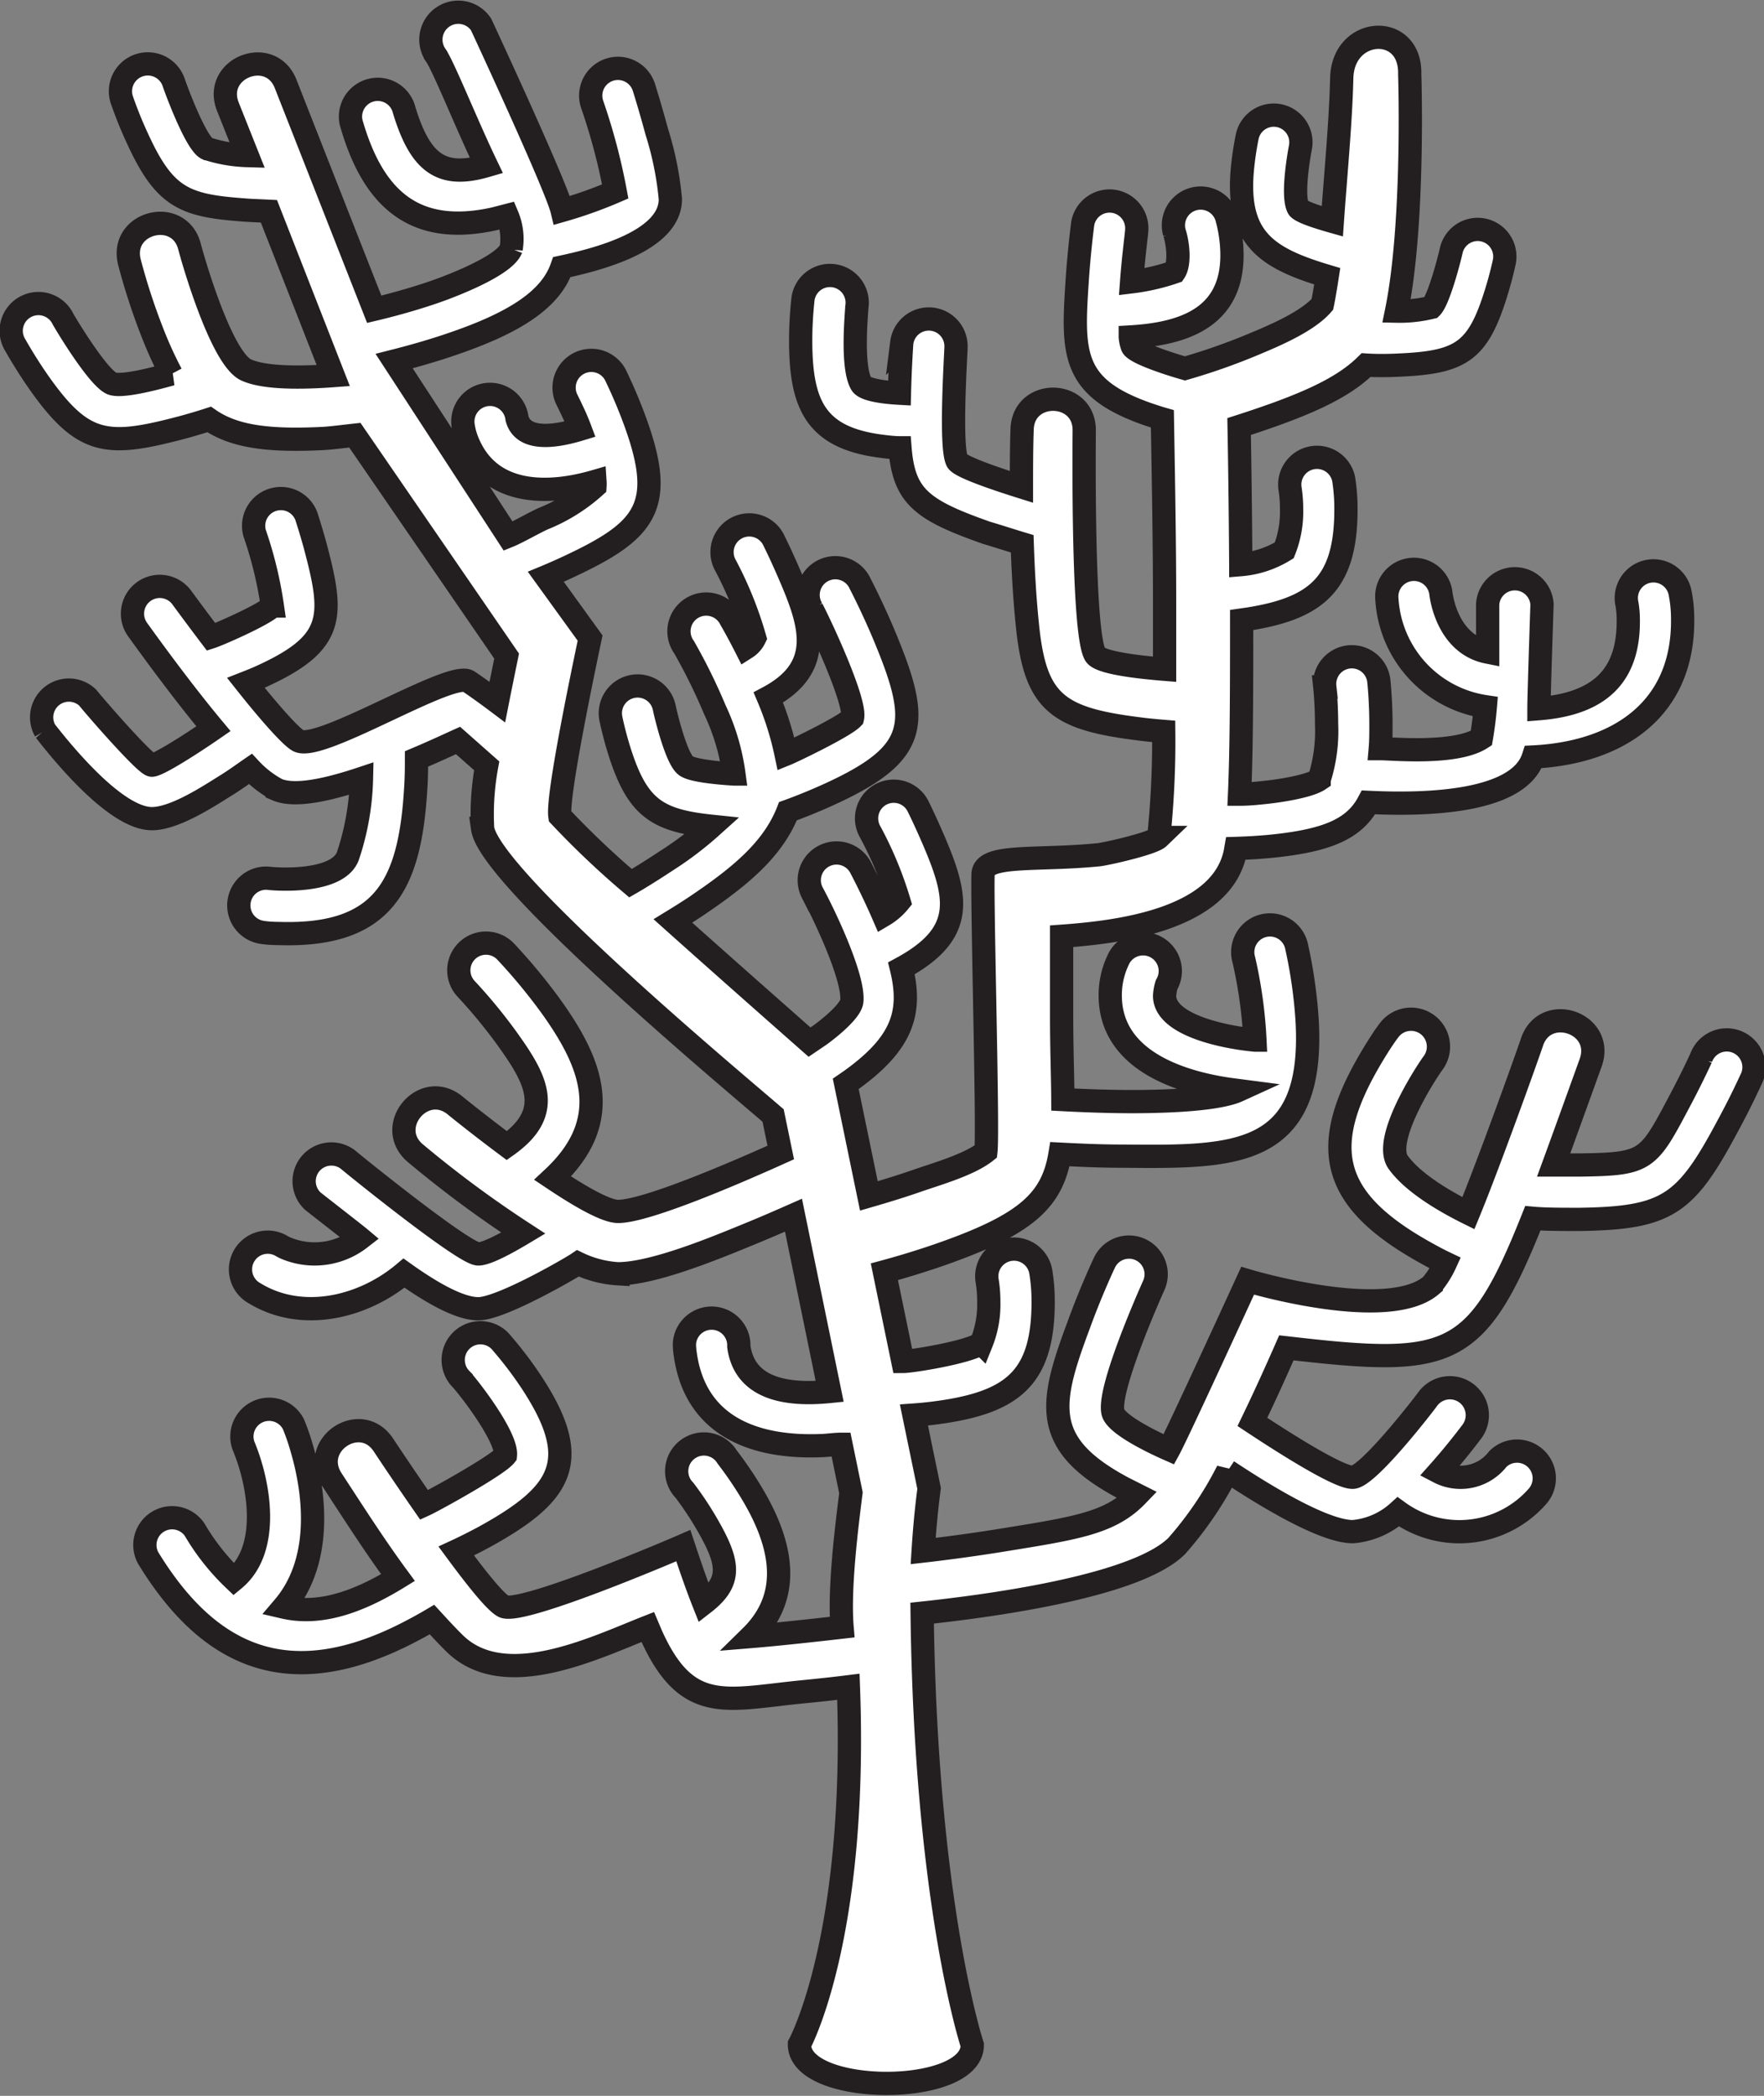
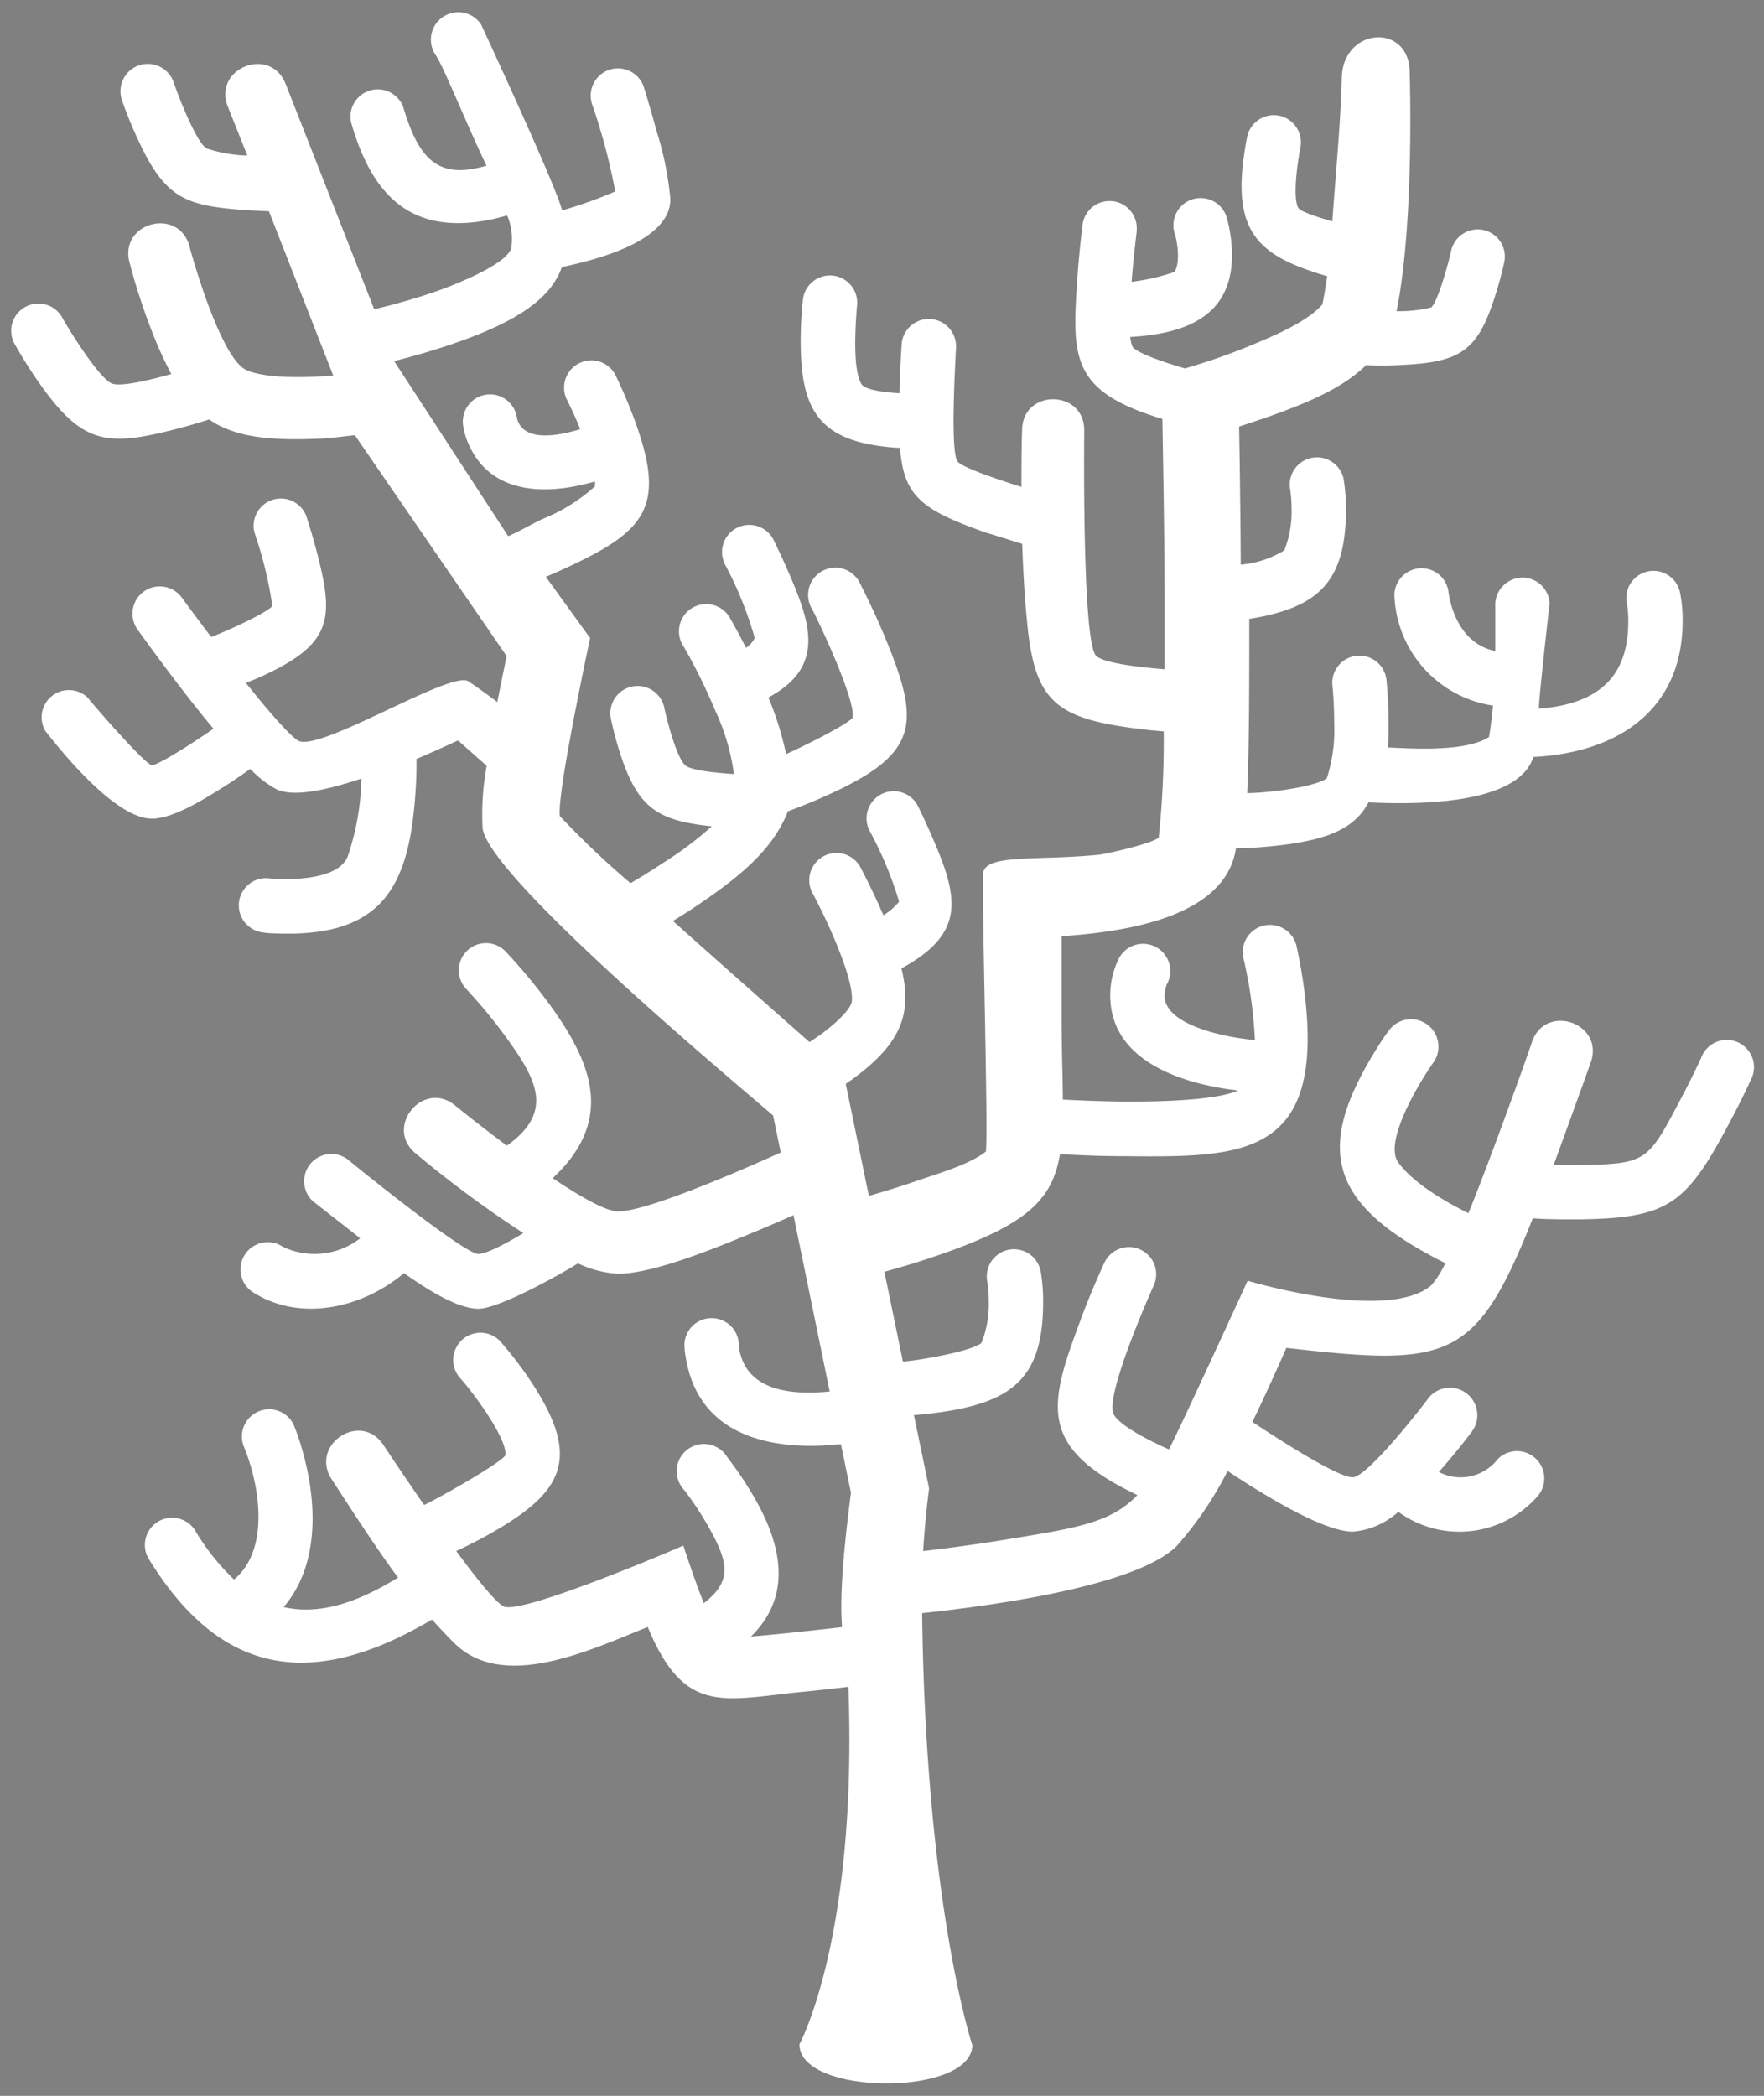
<svg xmlns="http://www.w3.org/2000/svg" viewBox="0 0 159.33 189.27">
  <rect x="0" y="0" width="159.33" height="189.27" fill="#808080" stroke="none" />
  <defs>
    <style>.cls-1{fill:#fff;}.cls-2{fill:none;stroke:#231f20;stroke-miterlimit:3.86;stroke-width:2.1px;}</style>
  </defs>
  <g id="Layer_2" data-name="Layer 2">
    <g id="Layer_1-2" data-name="Layer 1">
-       <path class="cls-1" d="M94,114.81a16.23,16.23,0,0,1,.22,2.76c0,6.63-2.57,8.89-8.73,9.88-1.06.17-2.09.28-2.94.34l1.37,6.63c-.25,1.87-.42,3.76-.54,5.65,1.85-.21,4.13-.51,6.49-.88,7.31-1.18,10.39-1.6,12.86-4.17l-1.25-.63c-7.53-4-6.7-7.65-4-14.86,1.09-3,2.27-5.49,2.27-5.49a2.45,2.45,0,1,1,4.45,2.07c-.25.55-4.15,9.3-3.68,11.41.22,1,3,2.46,5.06,3.37.79-1.44,7.11-15.23,7.11-15.23s12.62,3.8,16.59.41a8.58,8.58,0,0,0,1.27-2c-.42-.2-.87-.43-1.32-.68-9.38-5.06-10.35-10-4.78-18.86.57-.91,1-1.47,1-1.47a2.46,2.46,0,0,1,4,2.92c-.65.88-4.63,7-3.15,9,1.35,1.86,4.19,3.52,6.33,4.58,1.79-4.34,5.21-13.86,5.74-15.44,1.18-3.55,6.51-1.77,5.33,1.78,0,0-2.34,6.5-3.37,9.31.72,0,1.51,0,2.32,0,6.15-.09,6.18-.33,9.18-6,1.06-2,1.82-3.67,1.82-3.67a2.46,2.46,0,1,1,4.48,2s-.82,1.82-2,4c-3.85,7.24-5.45,8.46-13.45,8.58-1.6,0-3.12,0-4.23-.1-5.13,12.89-7.51,13.4-22.26,11.7-.8,1.82-1.87,4.21-3.07,6.69,2.75,1.82,7.73,5,9.05,5s6.2-6.26,6.79-7.07a2.46,2.46,0,0,1,4,2.92s-1.29,1.75-3,3.67a4.25,4.25,0,0,0,5.33-1.17,2.46,2.46,0,0,1,3.64,3.3,9.38,9.38,0,0,1-12.63,1.47,7,7,0,0,1-4.1,1.79c-2.62,0-7.88-3.2-11.32-5.48a32.17,32.17,0,0,1-4.59,6.77c-3.5,3.5-15.79,5.3-23,6.07.32,26.32,4.53,39,4.53,39,0,4.67-15.66,4.6-15.61-.07,0,0,5.26-9.62,4.42-32.28-1.2.15-2.67.31-4.19.46-6.89.68-10.39,2.07-13.63-5.15l-.3-.71c-4.9,1.93-13,5.92-17.49,1.44-.68-.67-1.33-1.38-2-2.11-.74.44-1.64.93-2.64,1.43-10.14,5-17.36,2.23-23-7a2.46,2.46,0,0,1,4.2-2.55,20.59,20.59,0,0,0,3.56,4.5c3.29-2.72,2.31-8.61.85-12.09a2.46,2.46,0,0,1,4.52-1.92,19.75,19.75,0,0,1,.74,2.14c1.4,4.75,1.66,10.5-1.63,14.36,3.14.73,6.54-.33,10.33-2.66-2.15-2.92-4.11-6-6-8.89-2-3.14,2.66-6.2,4.7-3.06.16.24,1.74,2.63,3.66,5.39.88-.4,6.64-3.58,7.34-4.48.17-1.58-3.06-5.84-4-6.88a2.46,2.46,0,1,1,3.69-3.24A34.48,34.48,0,0,1,48,124.82c4.66,7.08,2.83,10.09-4.3,14-.86.46-1.71.89-2.49,1.25,1.85,2.51,3.55,4.63,4.28,5,1.5.74,14-4.52,16.23-5.49.16.48,1,3.06,1.85,5.2,2.58-2,2.3-3.67.25-7.2a29.15,29.15,0,0,0-2-3,2.46,2.46,0,1,1,3.86-3,34.26,34.26,0,0,1,2.43,3.62c3,5.17,3,9.37-.28,12.59,2.44-.2,5.88-.58,8.23-.85-.3-3.57.46-9.41.8-12.13l-.9-4.38c-.56,0-1.17.1-1.81.12-6,.23-11.36-1.72-12.26-8.29a6.09,6.09,0,0,1-.07-.92,2.46,2.46,0,0,1,4.91,0s0,.1,0,.25c.55,4,4.63,4.43,8.21,4.07l-3.27-15.92c-1.2.53-2.6,1.14-4.07,1.74-3,1.23-8.59,3.55-11.78,3.55a9.7,9.7,0,0,1-3.62-.94c-.63.43-6.95,4.1-9,4.1-1.73,0-4.33-1.52-6.71-3.22-3.69,3.11-9.21,4.43-13.48,1.83a2.46,2.46,0,1,1,2.49-4.24,3.91,3.91,0,0,0,.61.27,6.71,6.71,0,0,0,6.42-1c-.44-.37-4-3.13-4.3-3.38a2.46,2.46,0,0,1,3.21-3.72c.58.5,10.49,8.51,11.76,8.51.75,0,2.5-.94,4.07-1.88a101.09,101.09,0,0,1-9.72-7.19c-2.89-2.39.7-6.71,3.58-4.32.25.21,2.21,1.79,4.65,3.61,4.37-3.09,2.61-6.08-.1-9.83a47,47,0,0,0-3.56-4.31,2.45,2.45,0,0,1,3.55-3.39,51.6,51.6,0,0,1,4,4.82c3.82,5.28,5.87,10.41.25,15.65,2.48,1.66,4.81,3,5.91,3,2.55,0,10.63-3.49,14.69-5.32l-.69-3.34c-3.1-2.69-25.59-21.41-26.24-25.93a24.12,24.12,0,0,1,.37-5.65l-2.59-2.29c-.82.37-2.16,1-3.75,1.67,0,.71,0,1.69-.08,2.81C37,80,34.61,84.63,25.09,84.3c-.92,0-1.52-.12-1.52-.12a2.46,2.46,0,0,1,.64-4.87c.9.12,6.3.43,7.21-2a23.58,23.58,0,0,0,1.23-7c-3,1-6,1.69-7.62,1a9.32,9.32,0,0,1-2.42-1.87c-.64.44-1.4,1-2.2,1.49-1.6,1-4.64,3-6.69,3-3.24,0-8-5.84-9.64-7.94A2.46,2.46,0,0,1,7.92,63c.64.81,5.24,6.1,5.8,6.1s3.52-1.88,5.56-3.29c-2.92-3.5-5.86-7.58-6.85-8.95a2.46,2.46,0,1,1,4-2.88c.13.18,1.21,1.65,2.64,3.54.77-.25,4.92-2.08,5.53-2.79A35.74,35.74,0,0,0,23,48.15a2.46,2.46,0,0,1,4.66-1.56s.37,1.11.79,2.63C30.16,55.63,30.29,58,23.8,61c-.53.25-1.08.47-1.59.67,2.06,2.6,4.07,4.88,4.75,5.23,2,1,13.79-6.4,15.35-5.37,1.11.74,2.61,1.87,2.61,1.87.34-1.72.65-3.22.84-4.15L32.05,39.3c-.91.1-2.21.27-2.9.3-4.87.24-8-.15-10.26-1.72-.74.24-1.88.59-3.12.9C9.56,40.37,7.42,40.05,3.6,34.67,2.34,32.89,1.4,31.2,1.4,31.2a2.46,2.46,0,1,1,4.29-2.39c.33.59,3.29,5.5,4.49,5.85.88.25,3.33-.33,5.29-.88a35.74,35.74,0,0,1-1.78-3.94,57,57,0,0,1-2-6.17c-.91-3.63,4.53-5,5.44-1.36.22.87,2.82,10.06,5.11,11.1,1.7.78,5.19.71,7.86.51L24.29,19.08,22.58,19c-5.76-.39-7.6-.93-10.13-6.42A37.45,37.45,0,0,1,11,9,2.46,2.46,0,1,1,15.7,7.48c.21.63,2,5.47,3,5.94a12.94,12.94,0,0,0,3.64.63L20.58,9.63C19.21,6.15,24.43,4.1,25.8,7.58l8,20.35c1.31-.31,3.28-.83,5.31-1.52,1.44-.49,6.45-2.37,7.06-3.95a5.43,5.43,0,0,0-.36-3l-1.16.3c-7.34,1.63-11-1.94-12.93-8.68a2.46,2.46,0,0,1,4.71-1.39c1.47,5,3.37,6.48,7.51,5.27-1.83-3.81-3.89-9-4.6-10A2.46,2.46,0,0,1,43.45,2.2S50.24,16.79,50.77,19a39.6,39.6,0,0,0,4.8-1.71,54.83,54.83,0,0,0-2.1-7.91,2.46,2.46,0,0,1,4.69-1.49s.58,1.84,1.16,4a28.87,28.87,0,0,1,1.23,6.09c0,3.81-6.67,5.47-9.8,6.14-1,2.87-4.13,5-10.06,7-1.88.64-3.71,1.14-5.09,1.49L45.9,48.42c.82-.33,2.21-1.14,3.14-1.57a15.73,15.73,0,0,0,4.7-2.93,3.31,3.31,0,0,0,0-.44c-4.34,1.26-9.5,1.27-11.49-3.55a6.1,6.1,0,0,1-.43-1.59,2.45,2.45,0,0,1,4.88-.54,2.67,2.67,0,0,0,.09.26c.76,1.85,3.71,1.28,5.61.7C52,37.69,51.5,36.7,51.16,36a2.46,2.46,0,0,1,4.4-2.19s.84,1.68,1.63,3.78c3.09,8.18,1.21,10.33-6.09,13.71-.61.28-1.22.55-1.8.79l4,5.53c-.55,2.62-3,14.24-2.73,16.08a78.81,78.81,0,0,0,6.38,6.06c.92-.53,2-1.21,3.2-2a31.11,31.11,0,0,0,4.14-3.14C59.4,74.11,57.61,73,56,68a31.15,31.15,0,0,1-.82-3.09,2.46,2.46,0,0,1,4.82-1c.09.48,1.05,4.53,1.93,5.23.52.42,2.62.65,4.36.76a19.72,19.72,0,0,0-1.72-5.8,51.55,51.55,0,0,0-2.78-5.65A2.46,2.46,0,1,1,66,55.94s.59,1,1.38,2.56a2.16,2.16,0,0,0,.79-.89,33.58,33.58,0,0,0-2.62-6.51,2.46,2.46,0,1,1,4.39-2.2s.55,1.1,1.19,2.57c2,4.59,3.59,8.68-1.73,11.52A27.49,27.49,0,0,1,71,68.1c.62-.25,5.26-2.48,6-3.26.36-1.47-3-8.62-3.66-9.85a2.46,2.46,0,1,1,4.36-2.26s1.19,2.28,2.28,4.93c3.17,7.66,3,10.35-4.92,14-1.47.68-2.92,1.25-3.89,1.6-1.35,3.45-4.32,5.9-8.27,8.56-.73.49-1.45.94-2.12,1.35,4.56,4.08,9.53,8.46,12.34,10.94l.93-.63c.68-.49,2.79-2.13,2.89-3.07.21-2.12-2.47-7.78-3.58-9.81a2.46,2.46,0,0,1,4.32-2.35s1.07,2,2.11,4.4a5.38,5.38,0,0,0,1.42-1.22A33.41,33.41,0,0,0,78.53,75a2.45,2.45,0,1,1,4.39-2.19s.55,1.1,1.19,2.57c2.43,5.55,3.25,8.85-2.69,12.07,1,4.09,0,6.83-4.58,10.12l-.45.31L78.48,108c1.24-.36,2.78-.82,4.33-1.36,1.77-.62,4.74-1.45,6.24-2.65.22-1.87-.35-21.58-.26-25,0-1.93,4.74-1.23,10.45-1.8.61-.06,4.84-1,5.42-1.56a83.15,83.15,0,0,0,.45-9.58c-.73-.06-1.52-.13-2.33-.24-7.38-.93-9.32-2.43-10-9.54-.24-2.37-.37-4.76-.45-7.16-.9-.27-2-.63-3.24-1-5.88-2.07-7.46-3.3-7.8-7.67-.53,0-1.13-.07-1.75-.15-5.85-.77-7.22-3.71-7.22-9.54a34.28,34.28,0,0,1,.19-3.57,2.46,2.46,0,1,1,4.88.57c0,.37-.51,5.33.4,6.91.3.54,2,.77,3.45.85.06-2.46.21-4.55.21-4.55a2.46,2.46,0,0,1,4.9.37c0,.54-.56,9,.1,10.29.25.51,3.32,1.57,5.81,2.35,0-1.72,0-3.44.06-5.16.07-3.74,5.68-3.64,5.61.11,0,.79-.19,18.33,1,20.21.44.7,3.65,1.1,6.26,1.31,0-2,0-4,0-6,0-5.78-.13-12.37-.2-16.61-.42-.12-.86-.27-1.31-.42-6.94-2.42-6.82-5.5-6.38-12.13.18-2.72.5-5.12.5-5.12a2.46,2.46,0,0,1,4.87.65c0,.24-.29,2.35-.46,4.64a18.85,18.85,0,0,0,3.87-.89c.53-.79.3-2.66,0-3.54a2.46,2.46,0,0,1,4.71-1.42,13,13,0,0,1,.45,2.54c.49,6.42-4.14,8-9.15,8.29a3.24,3.24,0,0,0,.18.84c.25.57,3.07,1.52,4.76,2A56.24,56.24,0,0,0,113.44,31c1.82-.76,4.7-2,6-3.51.16-.72.44-2.54.44-2.54-5.42-1.62-8.22-3.37-7.67-9.6a28.47,28.47,0,0,1,.44-3,2.45,2.45,0,1,1,4.8,1c-.08.4-.78,4.25-.2,5.4.16.33,1.57.81,3.09,1.24.29-4.14.76-9,.85-12.94.11-4.68,6.25-5,6.14-.36,0,0,.44,13.42-1.19,21.41a12.15,12.15,0,0,0,3.14-.34c.66-.66,1.6-4.23,1.79-5.09a2.45,2.45,0,0,1,4.8,1s-.28,1.33-.76,2.85c-1.64,5.26-3.18,6.2-8.72,6.45-1.15.06-2.25.05-3,0-2.18,2.16-5.69,3.69-11.47,5.55.05,2.76.12,7.38.15,12.47A8.9,8.9,0,0,0,116,49.7a9.41,9.41,0,0,0,.66-3.69,12,12,0,0,0-.14-1.89,2.46,2.46,0,0,1,4.84-.87,16.83,16.83,0,0,1,.21,2.76c0,6.62-2.57,8.89-8.73,9.88l-.69.1c0,5.58,0,11.48-.19,15.73.77,0,1.63-.08,2.51-.18,1-.11,3.74-.5,4.68-1.14a14.26,14.26,0,0,0,.67-5c0-1.87-.16-3.37-.16-3.37a2.45,2.45,0,1,1,4.88-.53s.19,1.74.19,3.9c0,.79,0,1.53-.06,2.21,1.15,0,6.81.55,9.13-.95.16-.93.28-1.88.36-2.84a10.46,10.46,0,0,1-8.89-9.69,2.45,2.45,0,1,1,4.88-.52c.05.41.64,4.57,4.22,5.28,0-1.46,0-2.91,0-4.32a2.46,2.46,0,0,1,4.91,0S139,62.86,139,64c5.52-.44,8.15-3,8.07-8.1a8.22,8.22,0,0,0-.12-1.37,2.45,2.45,0,1,1,4.79-1.05,12.11,12.11,0,0,1,.24,2.35c.12,8.14-5.7,12.14-13.48,12.53-1.4,4.41-10.82,4.29-14.89,4.1-1.31,2.47-3.89,3.44-8.56,3.94-1.23.13-2.42.19-3.42.22l-.07.4c-1.31,6.08-10.63,7.17-15.67,7.53,0,2,0,4.55,0,7.25,0,3,.1,5.41.11,7.5,1.51.08,3.43.16,5.44.18s8.19,0,10.38-1l-.84-.11c-4.65-.68-10.7-2.74-10.7-8.48a7.36,7.36,0,0,1,.7-3.16,2.46,2.46,0,1,1,4.39,2.2,4.1,4.1,0,0,0-.18,1c0,2.53,5,3.7,8.16,4a41.31,41.31,0,0,0-1-7.24,2.46,2.46,0,1,1,4.78-1.13,43.34,43.34,0,0,1,.94,6.7c.66,12.37-6.61,12.24-16.68,12.15-2.09,0-4.08-.1-5.65-.18-.69,4.18-3.07,6.34-10.63,9-1.9.67-3.79,1.23-5.23,1.62l1.67,8.1c.82,0,6.06-.85,7.09-1.66a9.29,9.29,0,0,0,.67-3.7,11.76,11.76,0,0,0-.14-1.88,2.45,2.45,0,0,1,4.83-.88" />
-       <path class="cls-2" d="M94,114.81a16.23,16.23,0,0,1,.22,2.76c0,6.63-2.57,8.89-8.73,9.88-1.06.17-2.09.28-2.94.34l1.37,6.63c-.25,1.87-.42,3.76-.54,5.65,1.85-.21,4.13-.51,6.49-.88,7.31-1.18,10.39-1.6,12.86-4.17l-1.25-.63c-7.53-4-6.7-7.65-4-14.86,1.09-3,2.27-5.49,2.27-5.49a2.45,2.45,0,1,1,4.45,2.07c-.25.55-4.15,9.3-3.68,11.41.22,1,3,2.46,5.06,3.37.79-1.44,7.11-15.23,7.11-15.23s12.62,3.8,16.59.41a8.58,8.58,0,0,0,1.27-2c-.42-.2-.87-.43-1.32-.68-9.38-5.06-10.35-10-4.78-18.86.57-.91,1-1.47,1-1.47a2.46,2.46,0,0,1,4,2.92c-.65.88-4.63,7-3.15,9,1.35,1.86,4.19,3.52,6.33,4.58,1.79-4.34,5.21-13.86,5.74-15.44,1.18-3.55,6.51-1.77,5.33,1.78,0,0-2.34,6.5-3.37,9.31.72,0,1.51,0,2.32,0,6.15-.09,6.18-.33,9.18-6,1.06-2,1.82-3.67,1.82-3.67a2.46,2.46,0,1,1,4.48,2s-.82,1.82-2,4c-3.85,7.24-5.45,8.46-13.45,8.58-1.6,0-3.12,0-4.23-.1-5.13,12.89-7.51,13.4-22.26,11.7-.8,1.82-1.87,4.21-3.07,6.69,2.75,1.82,7.73,5,9.05,5s6.2-6.26,6.79-7.07a2.46,2.46,0,0,1,4,2.92s-1.29,1.75-3,3.67a4.25,4.25,0,0,0,5.33-1.17,2.46,2.46,0,0,1,3.64,3.3,9.38,9.38,0,0,1-12.63,1.47,7,7,0,0,1-4.1,1.79c-2.62,0-7.88-3.2-11.32-5.48a32.17,32.17,0,0,1-4.59,6.77c-3.5,3.5-15.79,5.3-23,6.07.32,26.32,4.53,39,4.53,39,0,4.67-15.66,4.6-15.61-.07,0,0,5.26-9.62,4.42-32.28-1.2.15-2.67.31-4.19.46-6.89.68-10.39,2.07-13.63-5.15l-.3-.71c-4.9,1.93-13,5.92-17.49,1.44-.68-.67-1.33-1.38-2-2.11-.74.44-1.64.93-2.64,1.43-10.14,5-17.36,2.23-23-7a2.46,2.46,0,0,1,4.2-2.55,20.59,20.59,0,0,0,3.56,4.5c3.29-2.72,2.31-8.61.85-12.09a2.46,2.46,0,0,1,4.52-1.92,19.75,19.75,0,0,1,.74,2.14c1.4,4.75,1.66,10.5-1.63,14.36,3.14.73,6.54-.33,10.33-2.66-2.15-2.92-4.11-6-6-8.89-2-3.14,2.66-6.2,4.7-3.06.16.24,1.74,2.63,3.66,5.39.88-.4,6.64-3.58,7.34-4.48.17-1.58-3.06-5.84-4-6.88a2.46,2.46,0,1,1,3.69-3.24A34.48,34.48,0,0,1,48,124.82c4.66,7.08,2.83,10.09-4.3,14-.86.46-1.71.89-2.49,1.25,1.85,2.51,3.55,4.63,4.28,5,1.5.74,14-4.52,16.23-5.49.16.48,1,3.06,1.85,5.2,2.58-2,2.3-3.67.25-7.2a29.15,29.15,0,0,0-2-3,2.46,2.46,0,1,1,3.86-3,34.26,34.26,0,0,1,2.43,3.62c3,5.17,3,9.37-.28,12.59,2.44-.2,5.88-.58,8.23-.85-.3-3.57.46-9.41.8-12.13l-.9-4.38c-.56,0-1.17.1-1.81.12-6,.23-11.36-1.72-12.26-8.29a6.09,6.09,0,0,1-.07-.92,2.46,2.46,0,0,1,4.91,0s0,.1,0,.25c.55,4,4.63,4.43,8.21,4.07l-3.27-15.92c-1.2.53-2.6,1.14-4.07,1.74-3,1.23-8.59,3.55-11.78,3.55a9.7,9.7,0,0,1-3.62-.94c-.63.43-6.95,4.1-9,4.1-1.73,0-4.33-1.52-6.71-3.22-3.69,3.11-9.21,4.43-13.48,1.83a2.46,2.46,0,1,1,2.49-4.24,3.91,3.91,0,0,0,.61.27,6.71,6.71,0,0,0,6.42-1c-.44-.37-4-3.13-4.3-3.38a2.46,2.46,0,0,1,3.21-3.72c.58.5,10.49,8.51,11.76,8.51.75,0,2.5-.94,4.07-1.88a101.09,101.09,0,0,1-9.72-7.19c-2.89-2.39.7-6.71,3.58-4.32.25.21,2.21,1.79,4.65,3.61,4.37-3.09,2.61-6.08-.1-9.83a47,47,0,0,0-3.56-4.31,2.45,2.45,0,0,1,3.55-3.39,51.6,51.6,0,0,1,4,4.82c3.82,5.28,5.87,10.41.25,15.65,2.48,1.66,4.81,3,5.91,3,2.55,0,10.63-3.49,14.69-5.32l-.69-3.34c-3.1-2.69-25.59-21.41-26.24-25.93a24.12,24.12,0,0,1,.37-5.65l-2.59-2.29c-.82.37-2.16,1-3.75,1.67,0,.71,0,1.69-.08,2.81C37,80,34.61,84.63,25.09,84.3c-.92,0-1.52-.12-1.52-.12a2.46,2.46,0,0,1,.64-4.87c.9.12,6.3.43,7.21-2a23.58,23.58,0,0,0,1.23-7c-3,1-6,1.69-7.62,1a9.32,9.32,0,0,1-2.42-1.87c-.64.44-1.4,1-2.2,1.49-1.6,1-4.64,3-6.69,3-3.24,0-8-5.84-9.64-7.94A2.46,2.46,0,0,1,7.92,63c.64.81,5.24,6.1,5.8,6.1s3.52-1.88,5.56-3.29c-2.92-3.5-5.86-7.58-6.85-8.95a2.46,2.46,0,1,1,4-2.88c.13.18,1.21,1.65,2.64,3.54.77-.25,4.92-2.08,5.53-2.79A35.74,35.74,0,0,0,23,48.15a2.46,2.46,0,0,1,4.66-1.56s.37,1.11.79,2.63C30.16,55.63,30.29,58,23.8,61c-.53.25-1.08.47-1.59.67,2.06,2.6,4.07,4.88,4.75,5.23,2,1,13.79-6.4,15.35-5.37,1.11.74,2.61,1.87,2.61,1.87.34-1.72.65-3.22.84-4.15L32.05,39.3c-.91.1-2.21.27-2.9.3-4.87.24-8-.15-10.26-1.72-.74.24-1.88.59-3.12.9C9.56,40.37,7.42,40.05,3.6,34.67,2.34,32.89,1.4,31.2,1.4,31.2a2.46,2.46,0,1,1,4.29-2.39c.33.59,3.29,5.5,4.49,5.85.88.25,3.33-.33,5.29-.88a35.74,35.74,0,0,1-1.78-3.94,57,57,0,0,1-2-6.17c-.91-3.63,4.53-5,5.44-1.36.22.87,2.82,10.06,5.11,11.1,1.7.78,5.19.71,7.86.51L24.29,19.08,22.58,19c-5.76-.39-7.6-.93-10.13-6.42A37.45,37.45,0,0,1,11,9,2.46,2.46,0,1,1,15.7,7.48c.21.63,2,5.47,3,5.94a12.94,12.94,0,0,0,3.64.63L20.58,9.63C19.21,6.15,24.43,4.1,25.8,7.58l8,20.35c1.31-.31,3.28-.83,5.31-1.52,1.44-.49,6.45-2.37,7.06-3.95a5.43,5.43,0,0,0-.36-3l-1.16.3c-7.34,1.63-11-1.94-12.93-8.68a2.46,2.46,0,0,1,4.71-1.39c1.47,5,3.37,6.48,7.51,5.27-1.83-3.81-3.89-9-4.6-10A2.46,2.46,0,0,1,43.45,2.2S50.24,16.79,50.77,19a39.6,39.6,0,0,0,4.8-1.71,54.83,54.83,0,0,0-2.1-7.91,2.46,2.46,0,0,1,4.69-1.49s.58,1.84,1.16,4a28.87,28.87,0,0,1,1.23,6.09c0,3.81-6.67,5.47-9.8,6.14-1,2.87-4.13,5-10.06,7-1.88.64-3.71,1.14-5.09,1.49L45.9,48.42c.82-.33,2.21-1.14,3.14-1.57a15.73,15.73,0,0,0,4.7-2.93,3.31,3.31,0,0,0,0-.44c-4.34,1.26-9.5,1.27-11.49-3.55a6.1,6.1,0,0,1-.43-1.59,2.45,2.45,0,0,1,4.88-.54,2.67,2.67,0,0,0,.09.26c.76,1.85,3.71,1.28,5.61.7C52,37.69,51.5,36.7,51.16,36a2.46,2.46,0,0,1,4.4-2.19s.84,1.68,1.63,3.78c3.09,8.18,1.21,10.33-6.09,13.71-.61.28-1.22.55-1.8.79l4,5.53c-.55,2.62-3,14.24-2.73,16.08a78.81,78.81,0,0,0,6.38,6.06c.92-.53,2-1.21,3.2-2a31.11,31.11,0,0,0,4.14-3.14C59.4,74.11,57.61,73,56,68a31.15,31.15,0,0,1-.82-3.09,2.46,2.46,0,0,1,4.82-1c.09.48,1.05,4.53,1.93,5.23.52.42,2.62.65,4.36.76a19.72,19.72,0,0,0-1.72-5.8,51.55,51.55,0,0,0-2.78-5.65A2.46,2.46,0,1,1,66,55.94s.59,1,1.38,2.56a2.16,2.16,0,0,0,.79-.89,33.58,33.58,0,0,0-2.62-6.51,2.46,2.46,0,1,1,4.39-2.2s.55,1.1,1.19,2.57c2,4.59,3.59,8.68-1.73,11.52A27.49,27.49,0,0,1,71,68.1c.62-.25,5.26-2.48,6-3.26.36-1.47-3-8.62-3.66-9.85a2.46,2.46,0,1,1,4.36-2.26s1.19,2.28,2.28,4.93c3.17,7.66,3,10.35-4.92,14-1.47.68-2.92,1.25-3.89,1.6-1.35,3.45-4.32,5.9-8.27,8.56-.73.49-1.45.94-2.12,1.35,4.56,4.08,9.53,8.46,12.34,10.94l.93-.63c.68-.49,2.79-2.13,2.89-3.07.21-2.12-2.47-7.78-3.58-9.81a2.46,2.46,0,0,1,4.32-2.35s1.07,2,2.11,4.4a5.38,5.38,0,0,0,1.42-1.22A33.41,33.41,0,0,0,78.53,75a2.45,2.45,0,1,1,4.39-2.19s.55,1.1,1.19,2.57c2.43,5.55,3.25,8.85-2.69,12.07,1,4.09,0,6.83-4.58,10.12l-.45.31L78.48,108c1.24-.36,2.78-.82,4.33-1.36,1.77-.62,4.74-1.45,6.24-2.65.22-1.87-.35-21.58-.26-25,0-1.93,4.74-1.23,10.45-1.8.61-.06,4.84-1,5.42-1.56a83.15,83.15,0,0,0,.45-9.58c-.73-.06-1.52-.13-2.33-.24-7.38-.93-9.32-2.43-10-9.54-.24-2.37-.37-4.76-.45-7.16-.9-.27-2-.63-3.24-1-5.88-2.07-7.46-3.3-7.8-7.67-.53,0-1.13-.07-1.75-.15-5.85-.77-7.22-3.71-7.22-9.54a34.28,34.28,0,0,1,.19-3.57,2.46,2.46,0,1,1,4.88.57c0,.37-.51,5.33.4,6.91.3.54,2,.77,3.45.85.06-2.46.21-4.55.21-4.55a2.46,2.46,0,0,1,4.9.37c0,.54-.56,9,.1,10.29.25.51,3.32,1.57,5.81,2.35,0-1.72,0-3.44.06-5.16.07-3.74,5.68-3.64,5.61.11,0,.79-.19,18.33,1,20.21.44.7,3.65,1.1,6.26,1.31,0-2,0-4,0-6,0-5.78-.13-12.37-.2-16.61-.42-.12-.86-.27-1.31-.42-6.94-2.42-6.82-5.5-6.38-12.13.18-2.72.5-5.12.5-5.12a2.46,2.46,0,0,1,4.87.65c0,.24-.29,2.35-.46,4.64a18.85,18.85,0,0,0,3.87-.89c.53-.79.3-2.66,0-3.54a2.46,2.46,0,0,1,4.71-1.42,13,13,0,0,1,.45,2.54c.49,6.42-4.14,8-9.15,8.29a3.24,3.24,0,0,0,.18.84c.25.57,3.07,1.52,4.76,2A56.24,56.24,0,0,0,113.44,31c1.82-.76,4.7-2,6-3.51.16-.72.44-2.54.44-2.54-5.42-1.62-8.22-3.37-7.67-9.6a28.47,28.47,0,0,1,.44-3,2.45,2.45,0,1,1,4.8,1c-.08.4-.78,4.25-.2,5.4.16.33,1.57.81,3.09,1.24.29-4.14.76-9,.85-12.94.11-4.68,6.25-5,6.14-.36,0,0,.44,13.42-1.19,21.41a12.15,12.15,0,0,0,3.14-.34c.66-.66,1.6-4.23,1.79-5.09a2.45,2.45,0,0,1,4.8,1s-.28,1.33-.76,2.85c-1.64,5.26-3.18,6.2-8.72,6.45-1.15.06-2.25.05-3,0-2.18,2.16-5.69,3.69-11.47,5.55.05,2.76.12,7.38.15,12.47A8.9,8.9,0,0,0,116,49.7a9.41,9.41,0,0,0,.66-3.69,12,12,0,0,0-.14-1.89,2.46,2.46,0,0,1,4.84-.87,16.83,16.83,0,0,1,.21,2.76c0,6.62-2.57,8.89-8.73,9.88l-.69.1c0,5.58,0,11.48-.19,15.73.77,0,1.63-.08,2.51-.18,1-.11,3.74-.5,4.68-1.14a14.26,14.26,0,0,0,.67-5c0-1.87-.16-3.37-.16-3.37a2.45,2.45,0,1,1,4.88-.53s.19,1.74.19,3.9c0,.79,0,1.53-.06,2.21,1.15,0,6.81.55,9.13-.95.16-.93.28-1.88.36-2.84a10.46,10.46,0,0,1-8.89-9.69,2.45,2.45,0,1,1,4.88-.52c.05.41.64,4.57,4.22,5.28,0-1.46,0-2.91,0-4.32a2.46,2.46,0,0,1,4.91,0S139,62.86,139,64c5.52-.44,8.15-3,8.07-8.1a8.22,8.22,0,0,0-.12-1.37,2.45,2.45,0,1,1,4.79-1.05,12.11,12.11,0,0,1,.24,2.35c.12,8.14-5.7,12.14-13.48,12.53-1.4,4.41-10.82,4.29-14.89,4.1-1.31,2.47-3.89,3.44-8.56,3.94-1.23.13-2.42.19-3.42.22l-.07.4c-1.31,6.08-10.63,7.17-15.67,7.53,0,2,0,4.55,0,7.25,0,3,.1,5.41.11,7.5,1.51.08,3.43.16,5.44.18s8.19,0,10.38-1l-.84-.11c-4.65-.68-10.7-2.74-10.7-8.48a7.36,7.36,0,0,1,.7-3.16,2.46,2.46,0,1,1,4.39,2.2,4.1,4.1,0,0,0-.18,1c0,2.53,5,3.7,8.16,4a41.31,41.31,0,0,0-1-7.24,2.46,2.46,0,1,1,4.78-1.13,43.34,43.34,0,0,1,.94,6.7c.66,12.37-6.61,12.24-16.68,12.15-2.09,0-4.08-.1-5.65-.18-.69,4.18-3.07,6.34-10.63,9-1.9.67-3.79,1.23-5.23,1.62l1.67,8.1c.82,0,6.06-.85,7.09-1.66a9.29,9.29,0,0,0,.67-3.7,11.76,11.76,0,0,0-.14-1.88A2.45,2.45,0,0,1,94,114.81Z" />
+       <path class="cls-1" d="M94,114.81a16.23,16.23,0,0,1,.22,2.76c0,6.63-2.57,8.89-8.73,9.88-1.06.17-2.09.28-2.94.34l1.37,6.63c-.25,1.87-.42,3.76-.54,5.65,1.85-.21,4.13-.51,6.49-.88,7.31-1.18,10.39-1.6,12.86-4.17l-1.25-.63c-7.53-4-6.7-7.65-4-14.86,1.09-3,2.27-5.49,2.27-5.49a2.45,2.45,0,1,1,4.45,2.07c-.25.55-4.15,9.3-3.68,11.41.22,1,3,2.46,5.06,3.37.79-1.44,7.11-15.23,7.11-15.23s12.62,3.8,16.59.41a8.58,8.58,0,0,0,1.27-2c-.42-.2-.87-.43-1.32-.68-9.38-5.06-10.35-10-4.78-18.86.57-.91,1-1.47,1-1.47a2.46,2.46,0,0,1,4,2.92c-.65.88-4.63,7-3.15,9,1.35,1.86,4.19,3.52,6.33,4.58,1.79-4.34,5.21-13.86,5.74-15.44,1.18-3.55,6.51-1.77,5.33,1.78,0,0-2.34,6.5-3.37,9.31.72,0,1.51,0,2.32,0,6.15-.09,6.18-.33,9.18-6,1.06-2,1.82-3.67,1.82-3.67a2.46,2.46,0,1,1,4.48,2s-.82,1.82-2,4c-3.85,7.24-5.45,8.46-13.45,8.58-1.6,0-3.12,0-4.23-.1-5.13,12.89-7.51,13.4-22.26,11.7-.8,1.82-1.87,4.21-3.07,6.69,2.75,1.82,7.73,5,9.05,5s6.2-6.26,6.79-7.07a2.46,2.46,0,0,1,4,2.92s-1.29,1.75-3,3.67a4.25,4.25,0,0,0,5.33-1.17,2.46,2.46,0,0,1,3.64,3.3,9.38,9.38,0,0,1-12.63,1.47,7,7,0,0,1-4.1,1.79c-2.62,0-7.88-3.2-11.32-5.48a32.17,32.17,0,0,1-4.59,6.77c-3.5,3.5-15.79,5.3-23,6.07.32,26.32,4.53,39,4.53,39,0,4.67-15.66,4.6-15.61-.07,0,0,5.26-9.62,4.42-32.28-1.2.15-2.67.31-4.19.46-6.89.68-10.39,2.07-13.63-5.15l-.3-.71c-4.9,1.93-13,5.92-17.49,1.44-.68-.67-1.33-1.38-2-2.11-.74.44-1.64.93-2.64,1.43-10.14,5-17.36,2.23-23-7a2.46,2.46,0,0,1,4.2-2.55,20.59,20.59,0,0,0,3.56,4.5c3.29-2.72,2.31-8.61.85-12.09a2.46,2.46,0,0,1,4.52-1.92,19.75,19.75,0,0,1,.74,2.14c1.4,4.75,1.66,10.5-1.63,14.36,3.14.73,6.54-.33,10.33-2.66-2.15-2.92-4.11-6-6-8.89-2-3.14,2.66-6.2,4.7-3.06.16.24,1.74,2.63,3.66,5.39.88-.4,6.64-3.58,7.34-4.48.17-1.58-3.06-5.84-4-6.88a2.46,2.46,0,1,1,3.69-3.24A34.48,34.48,0,0,1,48,124.82c4.66,7.08,2.83,10.09-4.3,14-.86.46-1.71.89-2.49,1.25,1.85,2.51,3.55,4.63,4.28,5,1.5.74,14-4.52,16.23-5.49.16.48,1,3.06,1.85,5.2,2.58-2,2.3-3.67.25-7.2a29.15,29.15,0,0,0-2-3,2.46,2.46,0,1,1,3.86-3,34.26,34.26,0,0,1,2.43,3.62c3,5.17,3,9.37-.28,12.59,2.44-.2,5.88-.58,8.23-.85-.3-3.57.46-9.41.8-12.13l-.9-4.38c-.56,0-1.17.1-1.81.12-6,.23-11.36-1.72-12.26-8.29a6.09,6.09,0,0,1-.07-.92,2.46,2.46,0,0,1,4.91,0s0,.1,0,.25c.55,4,4.63,4.43,8.21,4.07l-3.27-15.92c-1.2.53-2.6,1.14-4.07,1.74-3,1.23-8.59,3.55-11.78,3.55a9.7,9.7,0,0,1-3.62-.94c-.63.43-6.95,4.1-9,4.1-1.73,0-4.33-1.52-6.71-3.22-3.69,3.11-9.21,4.43-13.48,1.83a2.46,2.46,0,1,1,2.49-4.24,3.91,3.91,0,0,0,.61.27,6.71,6.71,0,0,0,6.42-1c-.44-.37-4-3.13-4.3-3.38a2.46,2.46,0,0,1,3.21-3.72c.58.5,10.49,8.51,11.76,8.51.75,0,2.5-.94,4.07-1.88a101.09,101.09,0,0,1-9.72-7.19c-2.89-2.39.7-6.71,3.58-4.32.25.21,2.21,1.79,4.65,3.61,4.37-3.09,2.61-6.08-.1-9.83a47,47,0,0,0-3.56-4.31,2.45,2.45,0,0,1,3.55-3.39,51.6,51.6,0,0,1,4,4.82c3.82,5.28,5.87,10.41.25,15.65,2.48,1.66,4.81,3,5.91,3,2.55,0,10.63-3.49,14.69-5.32l-.69-3.34c-3.1-2.69-25.59-21.41-26.24-25.93a24.12,24.12,0,0,1,.37-5.65l-2.59-2.29c-.82.37-2.16,1-3.75,1.67,0,.71,0,1.69-.08,2.81C37,80,34.61,84.63,25.09,84.3c-.92,0-1.52-.12-1.52-.12a2.46,2.46,0,0,1,.64-4.87c.9.12,6.3.43,7.21-2a23.58,23.58,0,0,0,1.23-7c-3,1-6,1.69-7.62,1a9.32,9.32,0,0,1-2.42-1.87c-.64.44-1.4,1-2.2,1.49-1.6,1-4.64,3-6.69,3-3.24,0-8-5.84-9.64-7.94A2.46,2.46,0,0,1,7.92,63c.64.81,5.24,6.1,5.8,6.1s3.52-1.88,5.56-3.29c-2.92-3.5-5.86-7.58-6.85-8.95a2.46,2.46,0,1,1,4-2.88c.13.18,1.21,1.65,2.64,3.54.77-.25,4.92-2.08,5.53-2.79A35.74,35.74,0,0,0,23,48.15a2.46,2.46,0,0,1,4.66-1.56s.37,1.11.79,2.63C30.16,55.63,30.29,58,23.8,61c-.53.25-1.08.47-1.59.67,2.06,2.6,4.07,4.88,4.75,5.23,2,1,13.79-6.4,15.35-5.37,1.11.74,2.61,1.87,2.61,1.87.34-1.72.65-3.22.84-4.15L32.05,39.3c-.91.1-2.21.27-2.9.3-4.87.24-8-.15-10.26-1.72-.74.24-1.88.59-3.12.9C9.56,40.37,7.42,40.05,3.6,34.67,2.34,32.89,1.4,31.2,1.4,31.2a2.46,2.46,0,1,1,4.29-2.39c.33.59,3.29,5.5,4.49,5.85.88.25,3.33-.33,5.29-.88a35.74,35.74,0,0,1-1.78-3.94,57,57,0,0,1-2-6.17c-.91-3.63,4.53-5,5.44-1.36.22.87,2.82,10.06,5.11,11.1,1.7.78,5.19.71,7.86.51L24.29,19.08,22.58,19c-5.76-.39-7.6-.93-10.13-6.42A37.45,37.45,0,0,1,11,9,2.46,2.46,0,1,1,15.7,7.48c.21.63,2,5.47,3,5.94a12.94,12.94,0,0,0,3.64.63L20.58,9.63C19.21,6.15,24.43,4.1,25.8,7.58l8,20.35c1.31-.31,3.28-.83,5.31-1.52,1.44-.49,6.45-2.37,7.06-3.95a5.43,5.43,0,0,0-.36-3l-1.16.3c-7.34,1.63-11-1.94-12.93-8.68a2.46,2.46,0,0,1,4.71-1.39c1.47,5,3.37,6.48,7.51,5.27-1.83-3.81-3.89-9-4.6-10A2.46,2.46,0,0,1,43.45,2.2S50.24,16.79,50.77,19a39.6,39.6,0,0,0,4.8-1.71,54.83,54.83,0,0,0-2.1-7.91,2.46,2.46,0,0,1,4.69-1.49s.58,1.84,1.16,4a28.87,28.87,0,0,1,1.23,6.09c0,3.81-6.67,5.47-9.8,6.14-1,2.87-4.13,5-10.06,7-1.88.64-3.71,1.14-5.09,1.49L45.9,48.42c.82-.33,2.21-1.14,3.14-1.57a15.73,15.73,0,0,0,4.7-2.93,3.31,3.31,0,0,0,0-.44c-4.34,1.26-9.5,1.27-11.49-3.55a6.1,6.1,0,0,1-.43-1.59,2.45,2.45,0,0,1,4.88-.54,2.67,2.67,0,0,0,.09.26c.76,1.85,3.71,1.28,5.61.7C52,37.69,51.5,36.7,51.16,36a2.46,2.46,0,0,1,4.4-2.19s.84,1.68,1.63,3.78c3.09,8.18,1.21,10.33-6.09,13.71-.61.28-1.22.55-1.8.79l4,5.53c-.55,2.62-3,14.24-2.73,16.08a78.81,78.81,0,0,0,6.38,6.06c.92-.53,2-1.21,3.2-2a31.11,31.11,0,0,0,4.14-3.14C59.4,74.11,57.61,73,56,68a31.15,31.15,0,0,1-.82-3.09,2.46,2.46,0,0,1,4.82-1c.09.48,1.05,4.53,1.93,5.23.52.42,2.62.65,4.36.76a19.72,19.72,0,0,0-1.72-5.8,51.55,51.55,0,0,0-2.78-5.65A2.46,2.46,0,1,1,66,55.94s.59,1,1.38,2.56a2.16,2.16,0,0,0,.79-.89,33.58,33.58,0,0,0-2.62-6.51,2.46,2.46,0,1,1,4.39-2.2s.55,1.1,1.19,2.57c2,4.59,3.59,8.68-1.73,11.52A27.49,27.49,0,0,1,71,68.1c.62-.25,5.26-2.48,6-3.26.36-1.47-3-8.62-3.66-9.85a2.46,2.46,0,1,1,4.36-2.26s1.19,2.28,2.28,4.93c3.17,7.66,3,10.35-4.92,14-1.47.68-2.92,1.25-3.89,1.6-1.35,3.45-4.32,5.9-8.27,8.56-.73.49-1.45.94-2.12,1.35,4.56,4.08,9.53,8.46,12.34,10.94l.93-.63c.68-.49,2.79-2.13,2.89-3.07.21-2.12-2.47-7.78-3.58-9.81a2.46,2.46,0,0,1,4.32-2.35s1.07,2,2.11,4.4a5.38,5.38,0,0,0,1.42-1.22A33.41,33.41,0,0,0,78.53,75a2.45,2.45,0,1,1,4.39-2.19s.55,1.1,1.19,2.57c2.43,5.55,3.25,8.85-2.69,12.07,1,4.09,0,6.83-4.58,10.12l-.45.31L78.48,108c1.24-.36,2.78-.82,4.33-1.36,1.77-.62,4.74-1.45,6.24-2.65.22-1.87-.35-21.58-.26-25,0-1.93,4.74-1.23,10.45-1.8.61-.06,4.84-1,5.42-1.56a83.15,83.15,0,0,0,.45-9.58c-.73-.06-1.52-.13-2.33-.24-7.38-.93-9.32-2.43-10-9.54-.24-2.37-.37-4.76-.45-7.16-.9-.27-2-.63-3.24-1-5.88-2.07-7.46-3.3-7.8-7.67-.53,0-1.13-.07-1.75-.15-5.85-.77-7.22-3.71-7.22-9.54a34.28,34.28,0,0,1,.19-3.57,2.46,2.46,0,1,1,4.88.57c0,.37-.51,5.33.4,6.91.3.54,2,.77,3.45.85.06-2.46.21-4.55.21-4.55a2.46,2.46,0,0,1,4.9.37c0,.54-.56,9,.1,10.29.25.51,3.32,1.57,5.81,2.35,0-1.72,0-3.44.06-5.16.07-3.74,5.68-3.64,5.61.11,0,.79-.19,18.33,1,20.21.44.7,3.65,1.1,6.26,1.31,0-2,0-4,0-6,0-5.78-.13-12.37-.2-16.61-.42-.12-.86-.27-1.31-.42-6.94-2.42-6.82-5.5-6.38-12.13.18-2.72.5-5.12.5-5.12a2.46,2.46,0,0,1,4.87.65c0,.24-.29,2.35-.46,4.64a18.85,18.85,0,0,0,3.87-.89c.53-.79.3-2.66,0-3.54a2.46,2.46,0,0,1,4.71-1.42,13,13,0,0,1,.45,2.54c.49,6.42-4.14,8-9.15,8.29a3.24,3.24,0,0,0,.18.84c.25.57,3.07,1.52,4.76,2A56.24,56.24,0,0,0,113.44,31c1.82-.76,4.7-2,6-3.51.16-.72.44-2.54.44-2.54-5.42-1.62-8.22-3.37-7.67-9.6a28.47,28.47,0,0,1,.44-3,2.45,2.45,0,1,1,4.8,1c-.08.4-.78,4.25-.2,5.4.16.33,1.57.81,3.09,1.24.29-4.14.76-9,.85-12.94.11-4.68,6.25-5,6.14-.36,0,0,.44,13.42-1.19,21.41a12.15,12.15,0,0,0,3.14-.34c.66-.66,1.6-4.23,1.79-5.09a2.45,2.45,0,0,1,4.8,1s-.28,1.33-.76,2.85c-1.64,5.26-3.18,6.2-8.72,6.45-1.15.06-2.25.05-3,0-2.18,2.16-5.69,3.69-11.47,5.55.05,2.76.12,7.38.15,12.47A8.9,8.9,0,0,0,116,49.7a9.41,9.41,0,0,0,.66-3.69,12,12,0,0,0-.14-1.89,2.46,2.46,0,0,1,4.84-.87,16.83,16.83,0,0,1,.21,2.76c0,6.62-2.57,8.89-8.73,9.88c0,5.58,0,11.48-.19,15.73.77,0,1.63-.08,2.51-.18,1-.11,3.74-.5,4.68-1.14a14.26,14.26,0,0,0,.67-5c0-1.87-.16-3.37-.16-3.37a2.45,2.45,0,1,1,4.88-.53s.19,1.74.19,3.9c0,.79,0,1.53-.06,2.21,1.15,0,6.81.55,9.13-.95.16-.93.28-1.88.36-2.84a10.46,10.46,0,0,1-8.89-9.69,2.45,2.45,0,1,1,4.88-.52c.05.41.64,4.57,4.22,5.28,0-1.46,0-2.91,0-4.32a2.46,2.46,0,0,1,4.91,0S139,62.86,139,64c5.52-.44,8.15-3,8.07-8.1a8.22,8.22,0,0,0-.12-1.37,2.45,2.45,0,1,1,4.79-1.05,12.11,12.11,0,0,1,.24,2.35c.12,8.14-5.7,12.14-13.48,12.53-1.4,4.41-10.82,4.29-14.89,4.1-1.31,2.47-3.89,3.44-8.56,3.94-1.23.13-2.42.19-3.42.22l-.07.4c-1.31,6.08-10.63,7.17-15.67,7.53,0,2,0,4.55,0,7.25,0,3,.1,5.41.11,7.5,1.51.08,3.43.16,5.44.18s8.19,0,10.38-1l-.84-.11c-4.65-.68-10.7-2.74-10.7-8.48a7.36,7.36,0,0,1,.7-3.16,2.46,2.46,0,1,1,4.39,2.2,4.1,4.1,0,0,0-.18,1c0,2.53,5,3.7,8.16,4a41.31,41.31,0,0,0-1-7.24,2.46,2.46,0,1,1,4.78-1.13,43.34,43.34,0,0,1,.94,6.7c.66,12.37-6.61,12.24-16.68,12.15-2.09,0-4.08-.1-5.65-.18-.69,4.18-3.07,6.34-10.63,9-1.9.67-3.79,1.23-5.23,1.62l1.67,8.1c.82,0,6.06-.85,7.09-1.66a9.29,9.29,0,0,0,.67-3.7,11.76,11.76,0,0,0-.14-1.88,2.45,2.45,0,0,1,4.83-.88" />
    </g>
  </g>
</svg>